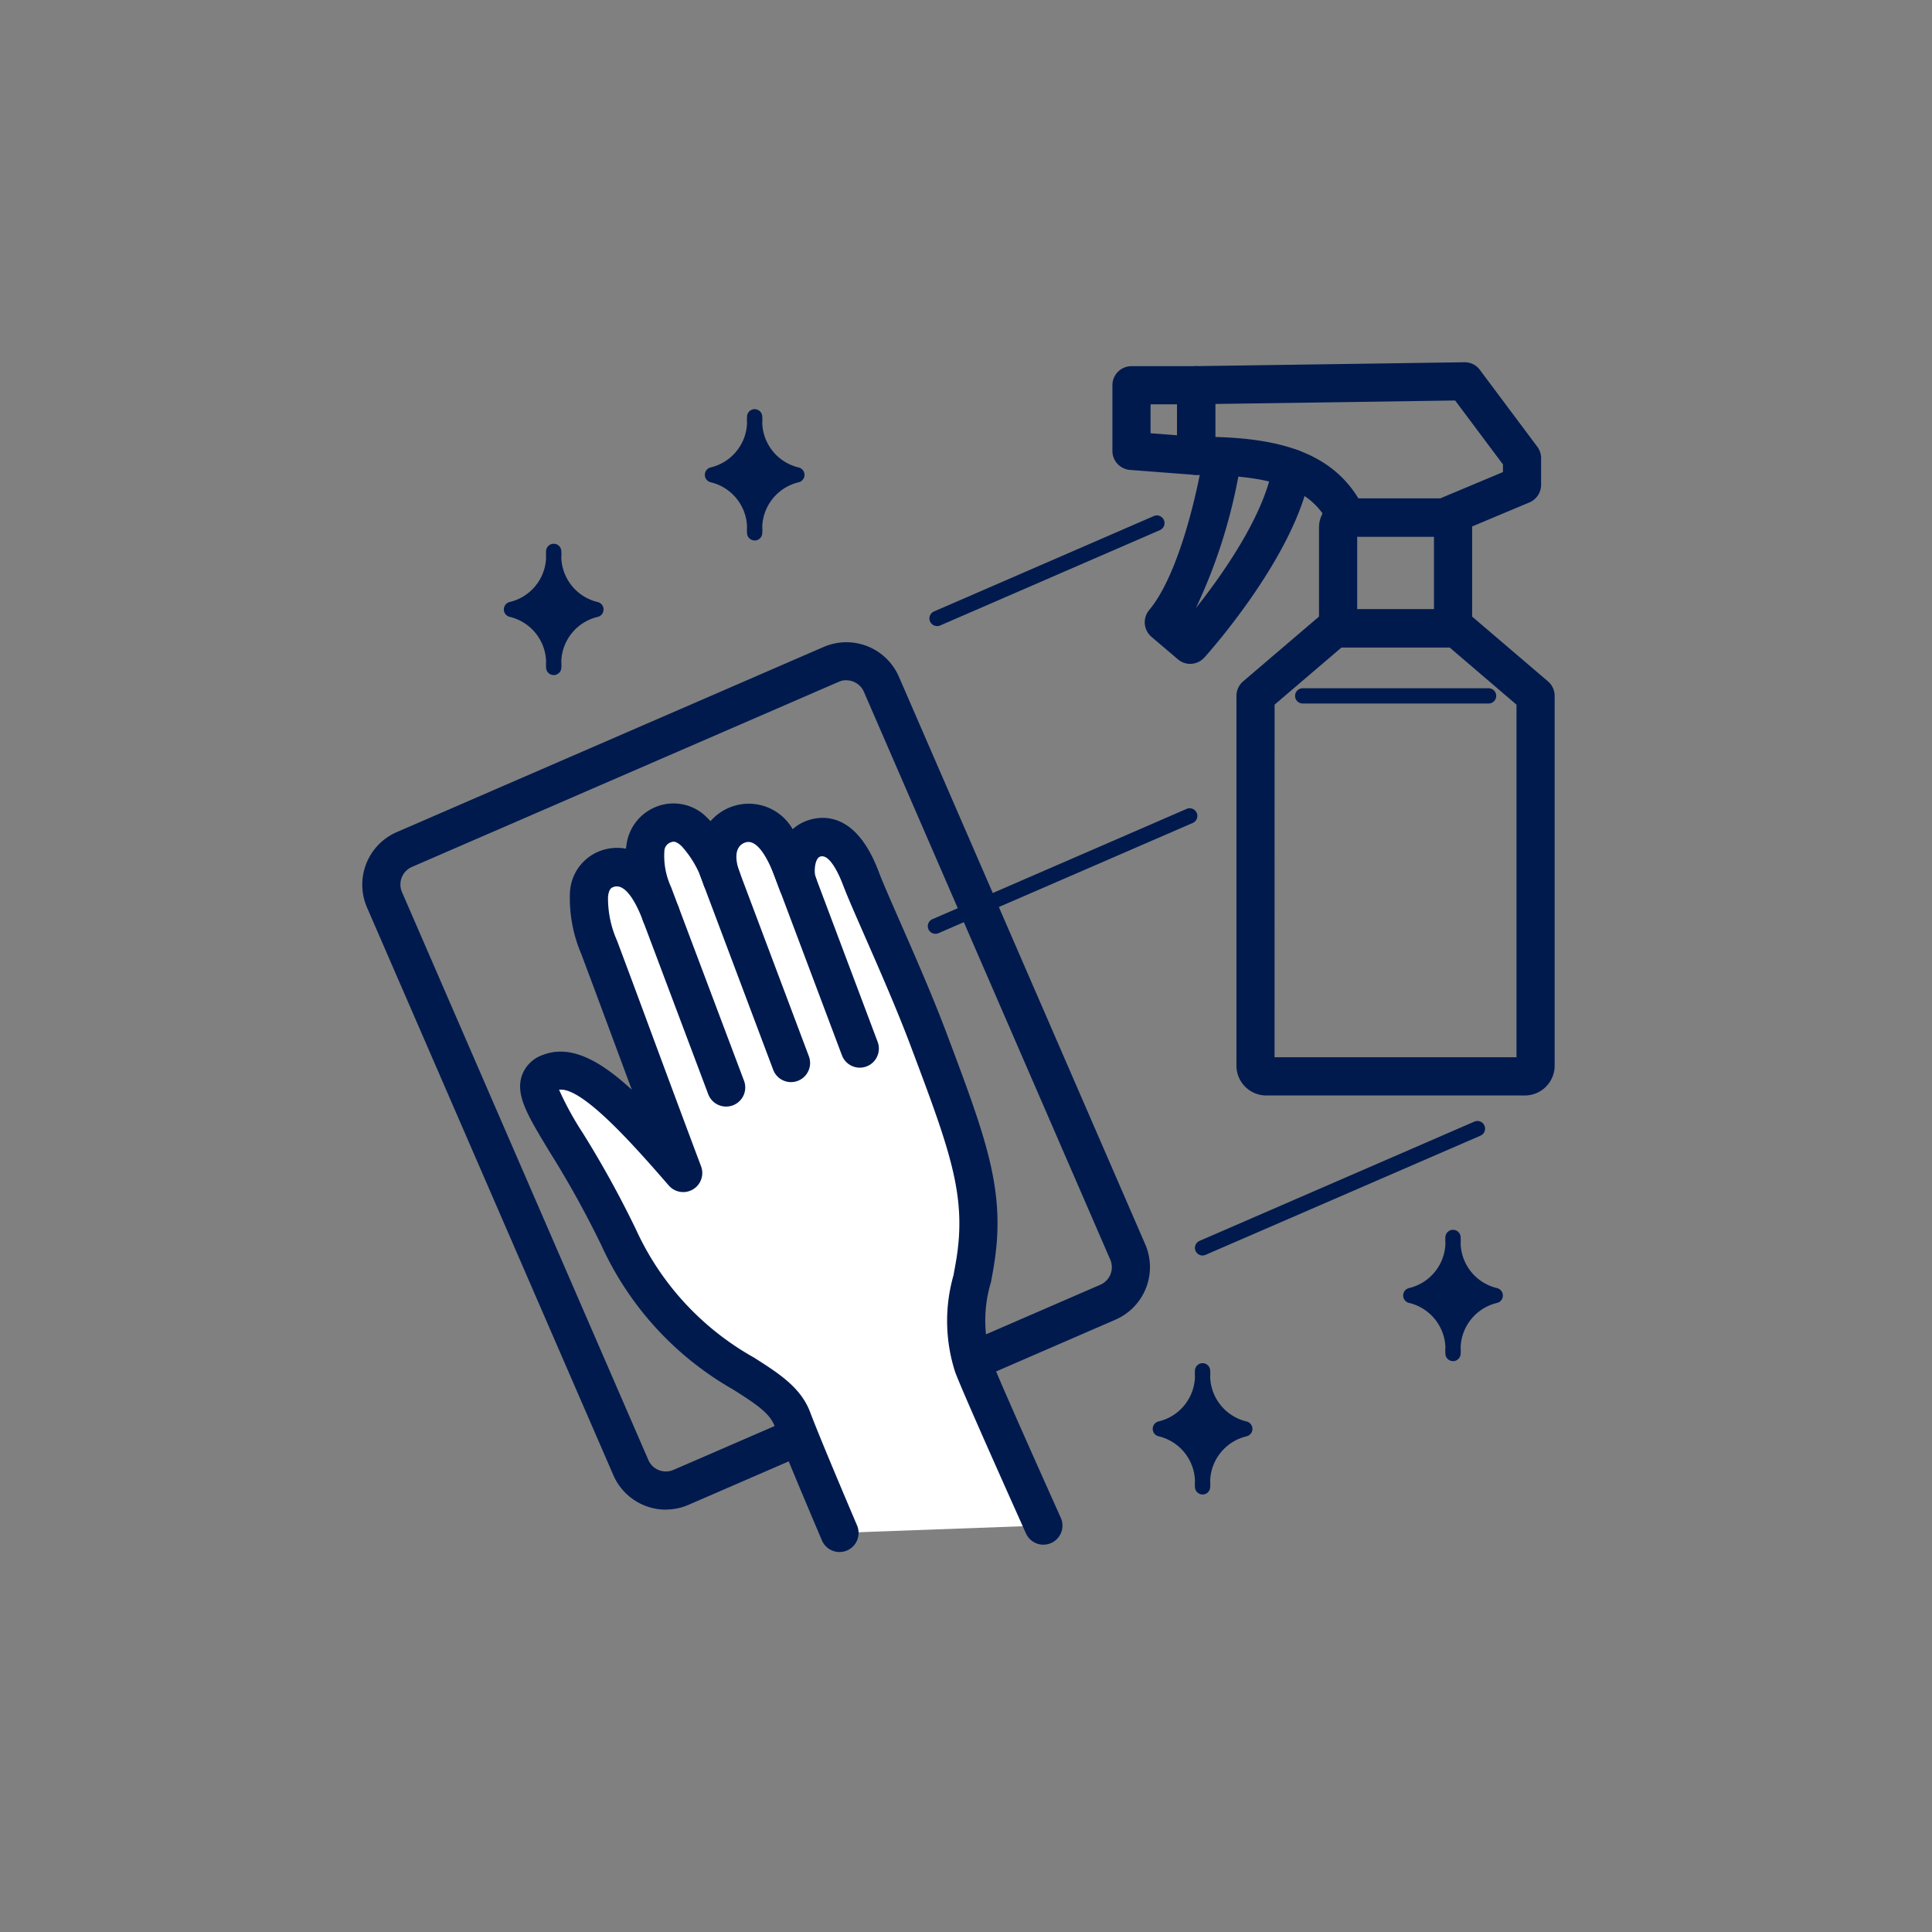
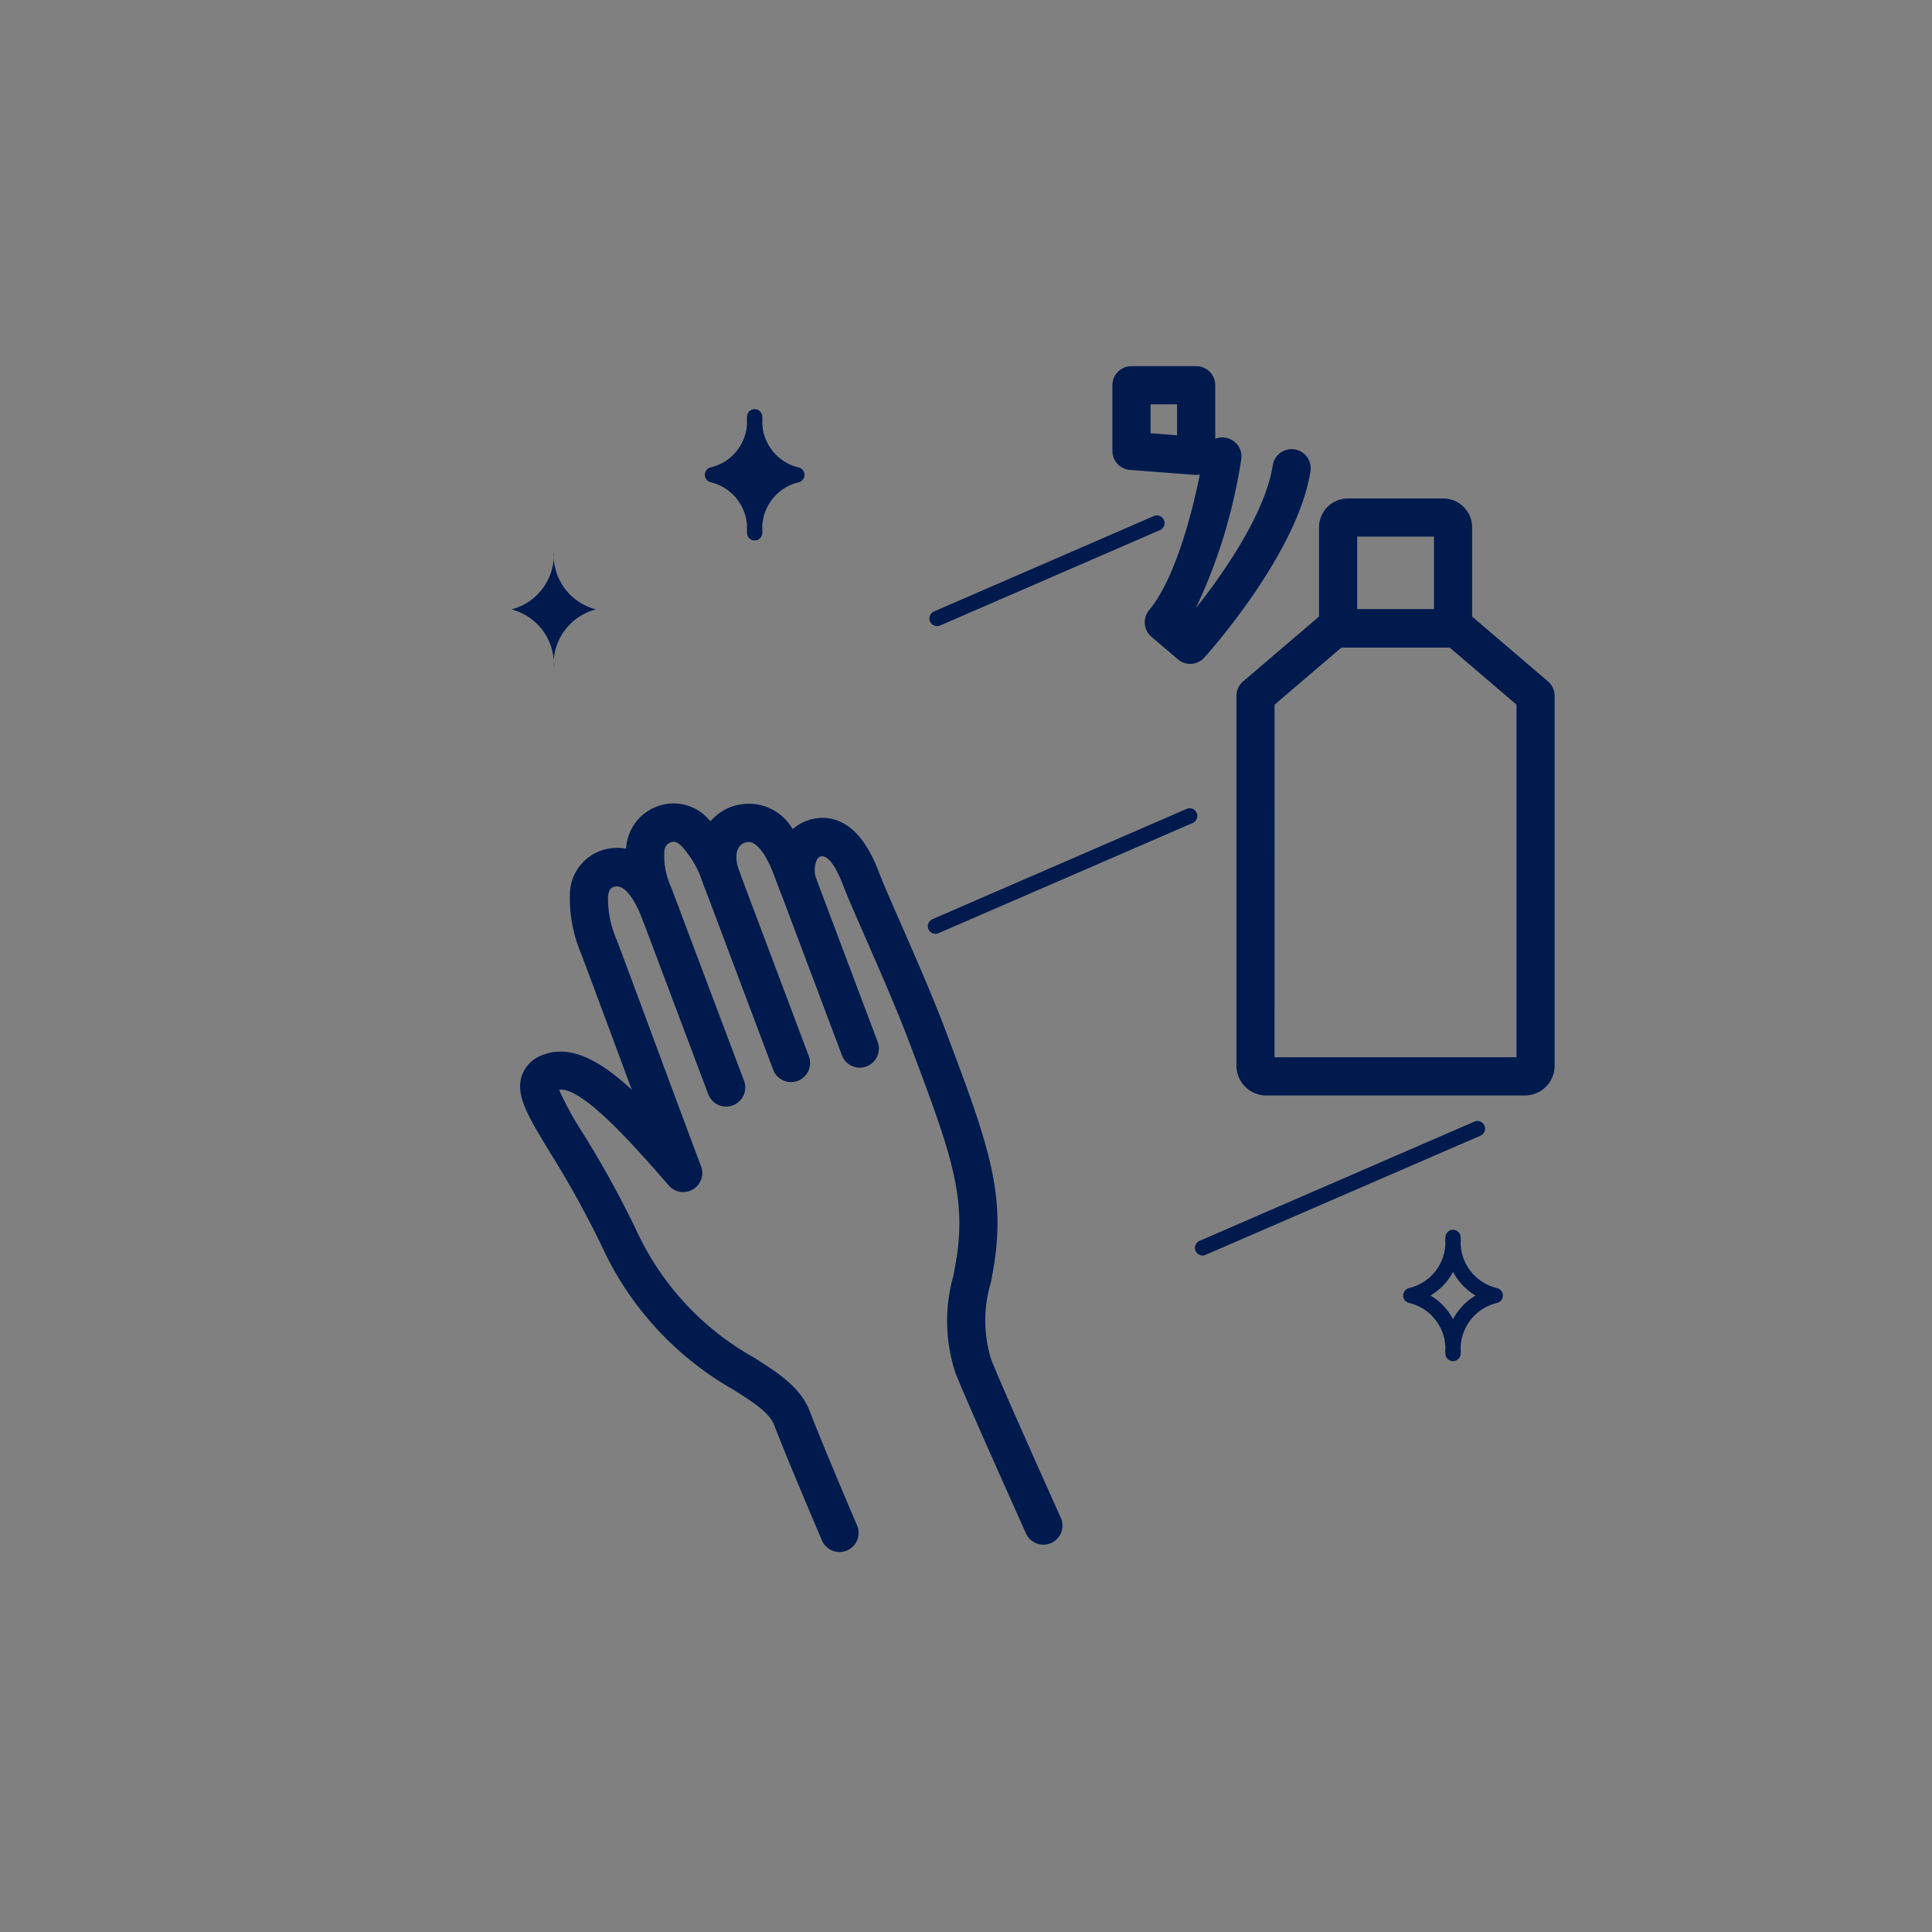
<svg xmlns="http://www.w3.org/2000/svg" width="96" height="96">
  <rect width="100%" height="100%" fill="#808080" stroke="none" />
-   <path fill="none" d="M0 0h96v96H0z" />
-   <path d="M33.087 75.014a2.85 2.85 0 01-2.61-1.714L18.235 45.089a2.848 2.848 0 011.477-3.741l21.212-9.2a2.843 2.843 0 013.741 1.477l12.242 28.206a2.848 2.848 0 01-1.477 3.741l-21.212 9.2a2.836 2.836 0 01-1.132.237m8.97-41.21a.943.943 0 00-.377.079l-21.212 9.2a.95.95 0 00-.493 1.248l12.242 28.219a.949.949 0 001.248.493l21.211-9.2a.949.949 0 00.493-1.248L42.926 34.375a.952.952 0 00-.87-.571" fill="#001a4e" />
-   <path d="M51.843 75.8s-3.061-6.808-3.489-7.946c-.625-1.662-.286-2.917.072-4.972.615-3.531-.283-5.915-2.313-11.31-1.1-2.92-2.856-6.655-3.336-7.931-.62-1.648-1.438-2.319-2.37-1.969s-.992 1.645-.766 2.245l-.266-.706c-.7-1.874-1.636-2.637-2.7-2.238s-1.262 1.513-.829 2.667c-.8-2.131-1.8-3.081-2.843-2.688s-1.256 1.586-.551 3.46l.377 1c-.705-1.874-1.636-2.636-2.7-2.238-1.044.393-1.168 1.765-.366 3.9 1.027 2.73 2.819 7.6 4.181 11.218-2.459-2.826-4.93-5.633-6.617-5s.887 2.882 3.416 8.21c3.113 6.56 7.707 6.588 8.618 9.01.543 1.443 2.344 5.658 2.344 5.658z" fill="#fff" />
+   <path fill="none" d="M0 0h96v96z" />
  <path d="M41.714 77.119a.948.948 0 01-.872-.576c-.074-.173-1.815-4.251-2.359-5.7-.242-.644-1-1.127-2.046-1.794a15.744 15.744 0 01-6.542-7.143 48.8 48.8 0 00-2.552-4.618c-1.126-1.853-1.746-2.874-1.406-3.857a1.677 1.677 0 011.066-1.022c1.377-.518 2.849.317 4.391 1.74l-.708-1.906c-.685-1.845-1.325-3.569-1.8-4.833a7.065 7.065 0 01-.567-3.022 2.323 2.323 0 011.486-2.1 2.416 2.416 0 011.3-.118 2.99 2.99 0 01.025-.193 2.361 2.361 0 011.539-1.913 2.324 2.324 0 012.5.6c.047.044.093.091.138.139a2.513 2.513 0 014.081.4 2.119 2.119 0 01.681-.413c.7-.262 2.44-.54 3.592 2.523.182.484.578 1.388 1.038 2.437.725 1.653 1.627 3.712 2.3 5.494 2.072 5.507 3.018 8.021 2.36 11.807-.039.225-.078.441-.116.649a6.555 6.555 0 000 3.826c.413 1.1 3.436 7.823 3.467 7.891a.948.948 0 01-1.73.778c-.125-.279-3.078-6.848-3.512-8a8.261 8.261 0 01-.088-4.831l.114-.637c.57-3.276-.26-5.483-2.266-10.814-.653-1.736-1.544-3.768-2.259-5.4-.49-1.117-.876-2-1.076-2.529-.143-.38-.648-1.606-1.149-1.416-.261.1-.311.765-.213 1.024a.948.948 0 11-1.775.667l-.265-.706c-.276-.733-.835-1.923-1.474-1.685-.666.251-.379 1.17-.275 1.446a.948.948 0 11-1.774.668 5.162 5.162 0 00-1.094-1.932c-.3-.284-.442-.231-.527-.2a.473.473 0 00-.335.44 3.716 3.716 0 00.338 1.8l.374.994v.008a.948.948 0 01-1.775.668v-.006c-.276-.733-.835-1.919-1.471-1.678-.085.032-.228.085-.266.5a5.168 5.168 0 00.447 2.162 995.844 995.844 0 011.8 4.84c.793 2.137 1.647 4.437 2.378 6.379a.948.948 0 01-1.6.956c-1.621-1.862-4.306-4.942-5.457-4.762a15.666 15.666 0 001.179 2.149 50.4 50.4 0 012.646 4.8 13.9 13.9 0 005.854 6.353c1.254.8 2.336 1.489 2.8 2.725.529 1.407 2.31 5.578 2.328 5.62a.949.949 0 01-.871 1.321" fill="#001a4e" />
  <path d="M36.079 54.985a.948.948 0 01-.887-.614l-3.244-8.621a.948.948 0 011.775-.668l3.247 8.62a.949.949 0 01-.887 1.283m3.223-1.215a.948.948 0 01-.887-.614l-3.616-9.611a.948.948 0 111.775-.668l3.615 9.61a.949.949 0 01-.887 1.282m3.416-.717a.948.948 0 01-.887-.615l-3.491-9.279a.948.948 0 011.775-.667l3.491 9.279a.949.949 0 01-.887 1.282m-15.21-19.889a2.8 2.8 0 012.1-2.882 2.8 2.8 0 01-2.1-2.882 2.8 2.8 0 01-2.1 2.882 2.8 2.8 0 012.1 2.882" fill="#001a4e" />
-   <path d="M27.513 33.543a.379.379 0 01-.378-.349 2.576 2.576 0 010-.345 2.353 2.353 0 00-1.817-2.2.379.379 0 010-.733 2.353 2.353 0 001.817-2.2 2.576 2.576 0 010-.345.379.379 0 01.756 0 2.661 2.661 0 010 .347 2.353 2.353 0 001.817 2.2.379.379 0 010 .733 2.353 2.353 0 00-1.817 2.2 2.646 2.646 0 010 .345.38.38 0 01-.378.349m-1.12-3.261a2.968 2.968 0 011.12 1.178 2.971 2.971 0 011.12-1.178 2.971 2.971 0 01-1.12-1.184 2.968 2.968 0 01-1.12 1.178m33.363 43.601a2.8 2.8 0 012.1-2.882 2.8 2.8 0 01-2.1-2.882 2.8 2.8 0 01-2.1 2.882 2.8 2.8 0 012.1 2.882" fill="#001a4e" />
-   <path d="M59.755 74.259a.379.379 0 01-.378-.349 2.575 2.575 0 010-.345 2.353 2.353 0 00-1.817-2.2.379.379 0 010-.733 2.353 2.353 0 001.817-2.2 2.575 2.575 0 010-.345.379.379 0 01.756 0 2.663 2.663 0 010 .347 2.353 2.353 0 001.817 2.2.379.379 0 010 .733 2.353 2.353 0 00-1.817 2.2 2.647 2.647 0 010 .345.38.38 0 01-.378.349M58.635 71a2.968 2.968 0 011.12 1.178A2.971 2.971 0 0160.875 71a2.971 2.971 0 01-1.12-1.177A2.968 2.968 0 0158.635 71m13.566-3.744a2.8 2.8 0 012.1-2.882 2.8 2.8 0 01-2.1-2.882 2.8 2.8 0 01-2.1 2.882 2.8 2.8 0 012.1 2.882" fill="#001a4e" />
  <path d="M72.2 67.634a.379.379 0 01-.378-.349 2.583 2.583 0 010-.346 2.353 2.353 0 00-1.817-2.2.379.379 0 010-.733 2.353 2.353 0 001.817-2.2 2.581 2.581 0 010-.346.379.379 0 01.756 0 2.66 2.66 0 010 .347 2.353 2.353 0 001.817 2.2.379.379 0 010 .733 2.353 2.353 0 00-1.817 2.2 2.648 2.648 0 010 .346.38.38 0 01-.378.349m-1.12-3.261a2.968 2.968 0 011.12 1.177 2.973 2.973 0 011.12-1.177 2.972 2.972 0 01-1.12-1.177 2.967 2.967 0 01-1.12 1.177M37.499 26.476a2.8 2.8 0 012.1-2.882 2.8 2.8 0 01-2.1-2.882 2.8 2.8 0 01-2.1 2.882 2.8 2.8 0 012.1 2.882" fill="#001a4e" />
  <path d="M37.498 26.855a.38.38 0 01-.378-.349 2.709 2.709 0 010-.345 2.353 2.353 0 00-1.817-2.2.38.38 0 010-.733 2.352 2.352 0 001.817-2.2 2.709 2.709 0 010-.345.379.379 0 01.756 0 2.534 2.534 0 010 .347 2.353 2.353 0 001.817 2.2.379.379 0 010 .733 2.353 2.353 0 00-1.817 2.2 2.577 2.577 0 010 .345.379.379 0 01-.378.349m-1.121-3.261a2.974 2.974 0 011.121 1.178 2.971 2.971 0 011.12-1.178 2.966 2.966 0 01-1.12-1.178 2.969 2.969 0 01-1.121 1.178m22.767 9.392a.944.944 0 01-.614-.226l-1.315-1.119a.949.949 0 01-.112-1.332c1.534-1.828 2.472-6.232 2.7-7.776a.948.948 0 011.875.281 26.76 26.76 0 01-2.254 7.4c1.291-1.631 3.434-4.644 3.82-7.1a.948.948 0 011.873.3c-.645 4.093-5.085 9.049-5.274 9.258a.946.946 0 01-.7.312m13.058-.814h-5.712a.948.948 0 01-.948-.948v-5.021a1.438 1.438 0 011.436-1.435h4.737a1.437 1.437 0 011.435 1.435v5.021a.948.948 0 01-.948.948m-4.763-1.9h3.815v-3.607h-3.815z" fill="#001a4e" />
  <path d="M75.77 54.434H62.92a1.484 1.484 0 01-1.482-1.482V34.578a.949.949 0 01.332-.721l3.927-3.354a.947.947 0 01.615-.227h6.064a.946.946 0 01.615.227l3.927 3.354a.949.949 0 01.332.721v18.374a1.484 1.484 0 01-1.482 1.482m-12.436-1.9h12.022V35.015l-3.327-2.845h-5.364l-3.329 2.843z" fill="#001a4e" />
-   <path d="M73.963 34.957h-9.232a.379.379 0 110-.758h9.236a.379.379 0 010 .758m-2.211-8.291h-4.822a.948.948 0 01-.856-.541c-.865-1.819-2.727-2.528-6.641-2.528a.948.948 0 01-.948-.948v-3.508a.949.949 0 01.934-.948L72.761 18a.927.927 0 01.773.38l2.854 3.818a.948.948 0 01.188.568v1.325a.949.949 0 01-.581.875l-3.873 1.624a.951.951 0 01-.367.074m-4.256-1.9h4.066l3.116-1.307v-.379L72.305 19.9l-11.92.173v1.639c2.9.085 5.648.636 7.114 3.055" fill="#001a4e" />
  <path d="M59.437 23.596h-.071l-3.214-.246a.947.947 0 01-.877-.945v-3.263a.948.948 0 01.948-.948h3.214a.948.948 0 01.948.948v3.508a.948.948 0 01-.948.948m-2.266-2.069l1.318.1V20.09h-1.318zm-10.609 9.58a.379.379 0 01-.151-.727l10.923-4.74a.38.38 0 11.3.7l-10.923 4.74a.371.371 0 01-.151.031m13.196 31.272a.379.379 0 01-.151-.727l13.657-5.926a.38.38 0 11.3.7l-13.656 5.92a.371.371 0 01-.151.031M46.482 46.401a.379.379 0 01-.151-.727l12.634-5.481a.38.38 0 11.3.7L46.632 46.37a.371.371 0 01-.151.031" fill="#001a4e" />
</svg>